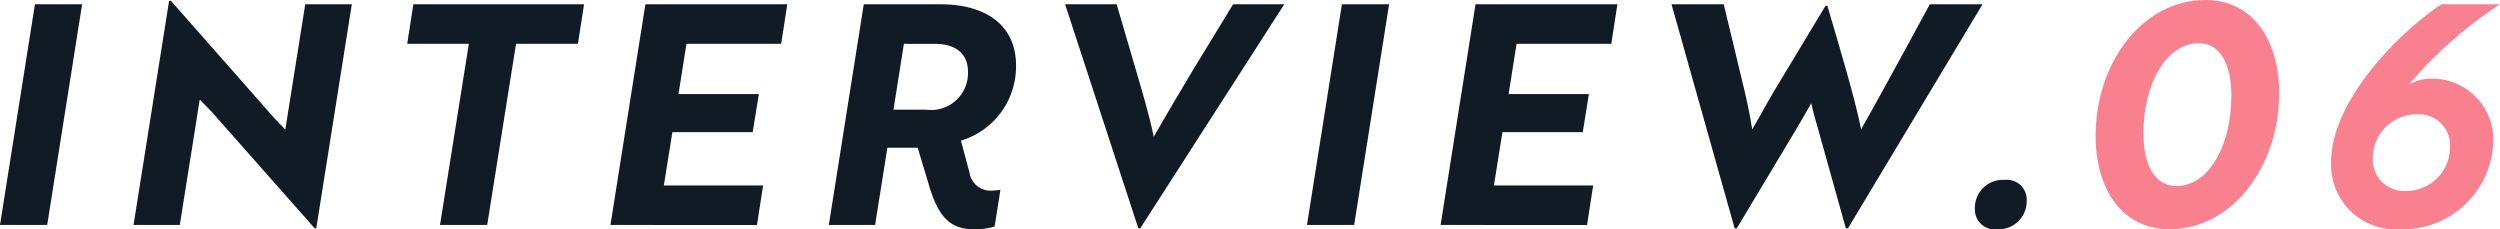
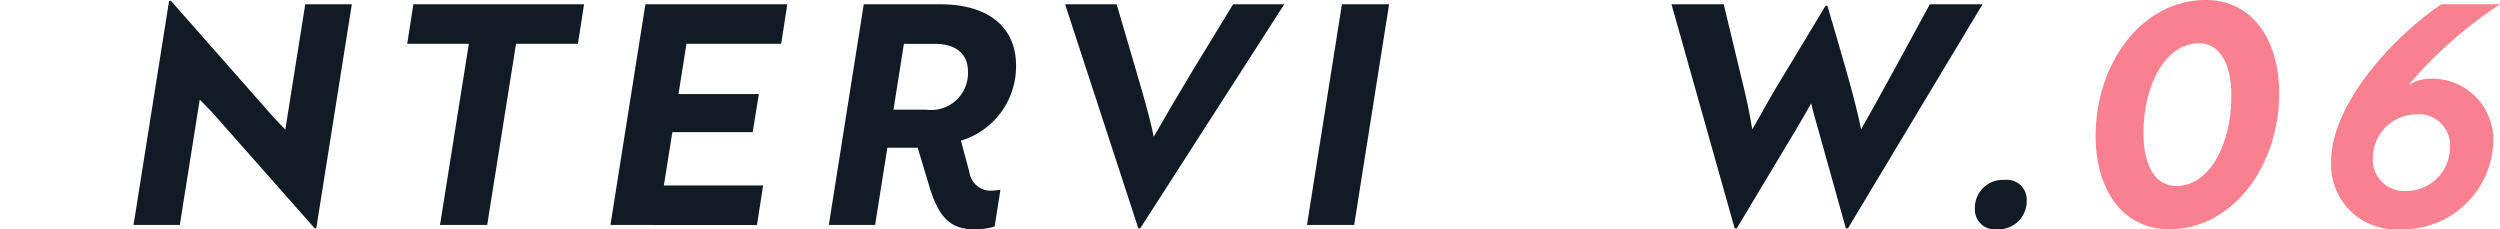
<svg xmlns="http://www.w3.org/2000/svg" width="130.957" height="12.009" viewBox="0 0 130.957 12.009">
  <g transform="translate(0 0)">
-     <path d="M99.52,357.039l1.83-11.559h2.472l-1.83,11.559Z" transform="translate(-99.52 -345.255)" fill="#101b26" />
+     <path d="M99.52,357.039l1.83-11.559l-1.83,11.559Z" transform="translate(-99.52 -345.255)" fill="#101b26" />
    <path d="M113.363,357.282l-5.378-6.085-.643-.659-1.044,6.567h-2.424l1.862-11.736h.1l5.362,6.085.626.659,1.044-6.567h2.44l-1.862,11.736Z" transform="translate(-96.879 -345.322)" fill="#101b26" />
    <path d="M118.5,347.551l-1.51,9.488h-2.472l1.51-9.488H112.8l.321-2.071h8.942l-.321,2.071Z" transform="translate(-91.469 -345.255)" fill="#101b26" />
    <path d="M119.427,357.039l1.83-11.559h7.434l-.321,2.071h-4.962l-.416,2.633H127.2l-.321,1.992h-4.207l-.448,2.793h5.2l-.321,2.071Z" transform="translate(-87.45 -345.255)" fill="#101b26" />
    <path d="M129.615,352.993l-.643,4.046h-2.424l1.83-11.559h4.014c2.44,0,3.964,1.14,3.964,3.211a4.062,4.062,0,0,1-2.888,3.932l.448,1.671a1.115,1.115,0,0,0,1.14.948,3.754,3.754,0,0,0,.482-.048l-.305,1.926a3.454,3.454,0,0,1-1.076.145c-1.285,0-1.894-.675-2.392-2.408l-.562-1.863Zm.866-5.442L129.935,351h1.719A1.93,1.93,0,0,0,133.837,349c0-.948-.673-1.446-1.7-1.446Z" transform="translate(-83.132 -345.255)" fill="#101b26" />
    <path d="M138.188,357.216h-.1l-3.836-11.736h2.7l.98,3.339c.384,1.332.737,2.472.962,3.6.466-.819,1.43-2.458,2.12-3.6l2.038-3.339h2.681Z" transform="translate(-78.459 -345.255)" fill="#101b26" />
    <path d="M142.141,357.039l1.83-11.559h2.472l-1.83,11.559Z" transform="translate(-73.678 -345.255)" fill="#101b26" />
-     <path d="M146.5,357.039l1.83-11.559h7.432l-.32,2.071h-4.962l-.416,2.633h4.205l-.321,1.992h-4.207l-.448,2.793h5.2l-.321,2.071Z" transform="translate(-71.038 -345.255)" fill="#101b26" />
    <path d="M156.769,345.48l.946,3.932c.241.964.434,1.879.546,2.618.257-.418.739-1.317,1.157-2.024l.882-1.46,1.8-2.986h.1c.641,2.2,1.444,4.832,1.765,6.47.594-1.028,2.649-4.785,3.6-6.551h2.761l-7.049,11.736h-.112l-1.444-5.169c-.129-.45-.273-.932-.369-1.381-.257.45-.53.932-.8,1.381l-3.1,5.169h-.112l-3.307-11.736Z" transform="translate(-66.475 -345.255)" fill="#101b26" />
    <path d="M165.479,351.207a1.038,1.038,0,0,1,1.157,1.091,1.469,1.469,0,0,1-1.558,1.494,1.034,1.034,0,0,1-1.155-1.076A1.462,1.462,0,0,1,165.479,351.207Z" transform="translate(-60.472 -341.783)" fill="#101b26" />
    <path d="M173.621,345.34c2.474,0,3.854,2.119,3.854,4.88,0,3.837-2.456,7.129-5.747,7.129-2.488,0-3.868-2.119-3.868-4.882C167.859,348.631,170.3,345.34,173.621,345.34Zm-1.54,9.744c1.735,0,2.89-2.149,2.89-4.735,0-1.621-.578-2.745-1.7-2.745-1.719,0-2.906,2.135-2.906,4.721C170.363,353.961,170.956,355.084,172.08,355.084Z" transform="translate(-58.085 -345.34)" fill="#f9818f" />
    <path d="M184.032,352.736a4.74,4.74,0,0,1-4.914,4.528,3.383,3.383,0,0,1-3.579-3.532c0-3.163,3.5-6.742,5.778-8.252h3.068A22.337,22.337,0,0,0,179.6,349.7a2.245,2.245,0,0,1,1.157-.323A3.2,3.2,0,0,1,184.032,352.736Zm-2.265.225a1.621,1.621,0,0,0-1.7-1.717,2.293,2.293,0,0,0-2.344,2.279,1.639,1.639,0,0,0,1.717,1.735A2.292,2.292,0,0,0,181.767,352.961Z" transform="translate(-53.428 -345.255)" fill="#f9818f" />
  </g>
</svg>